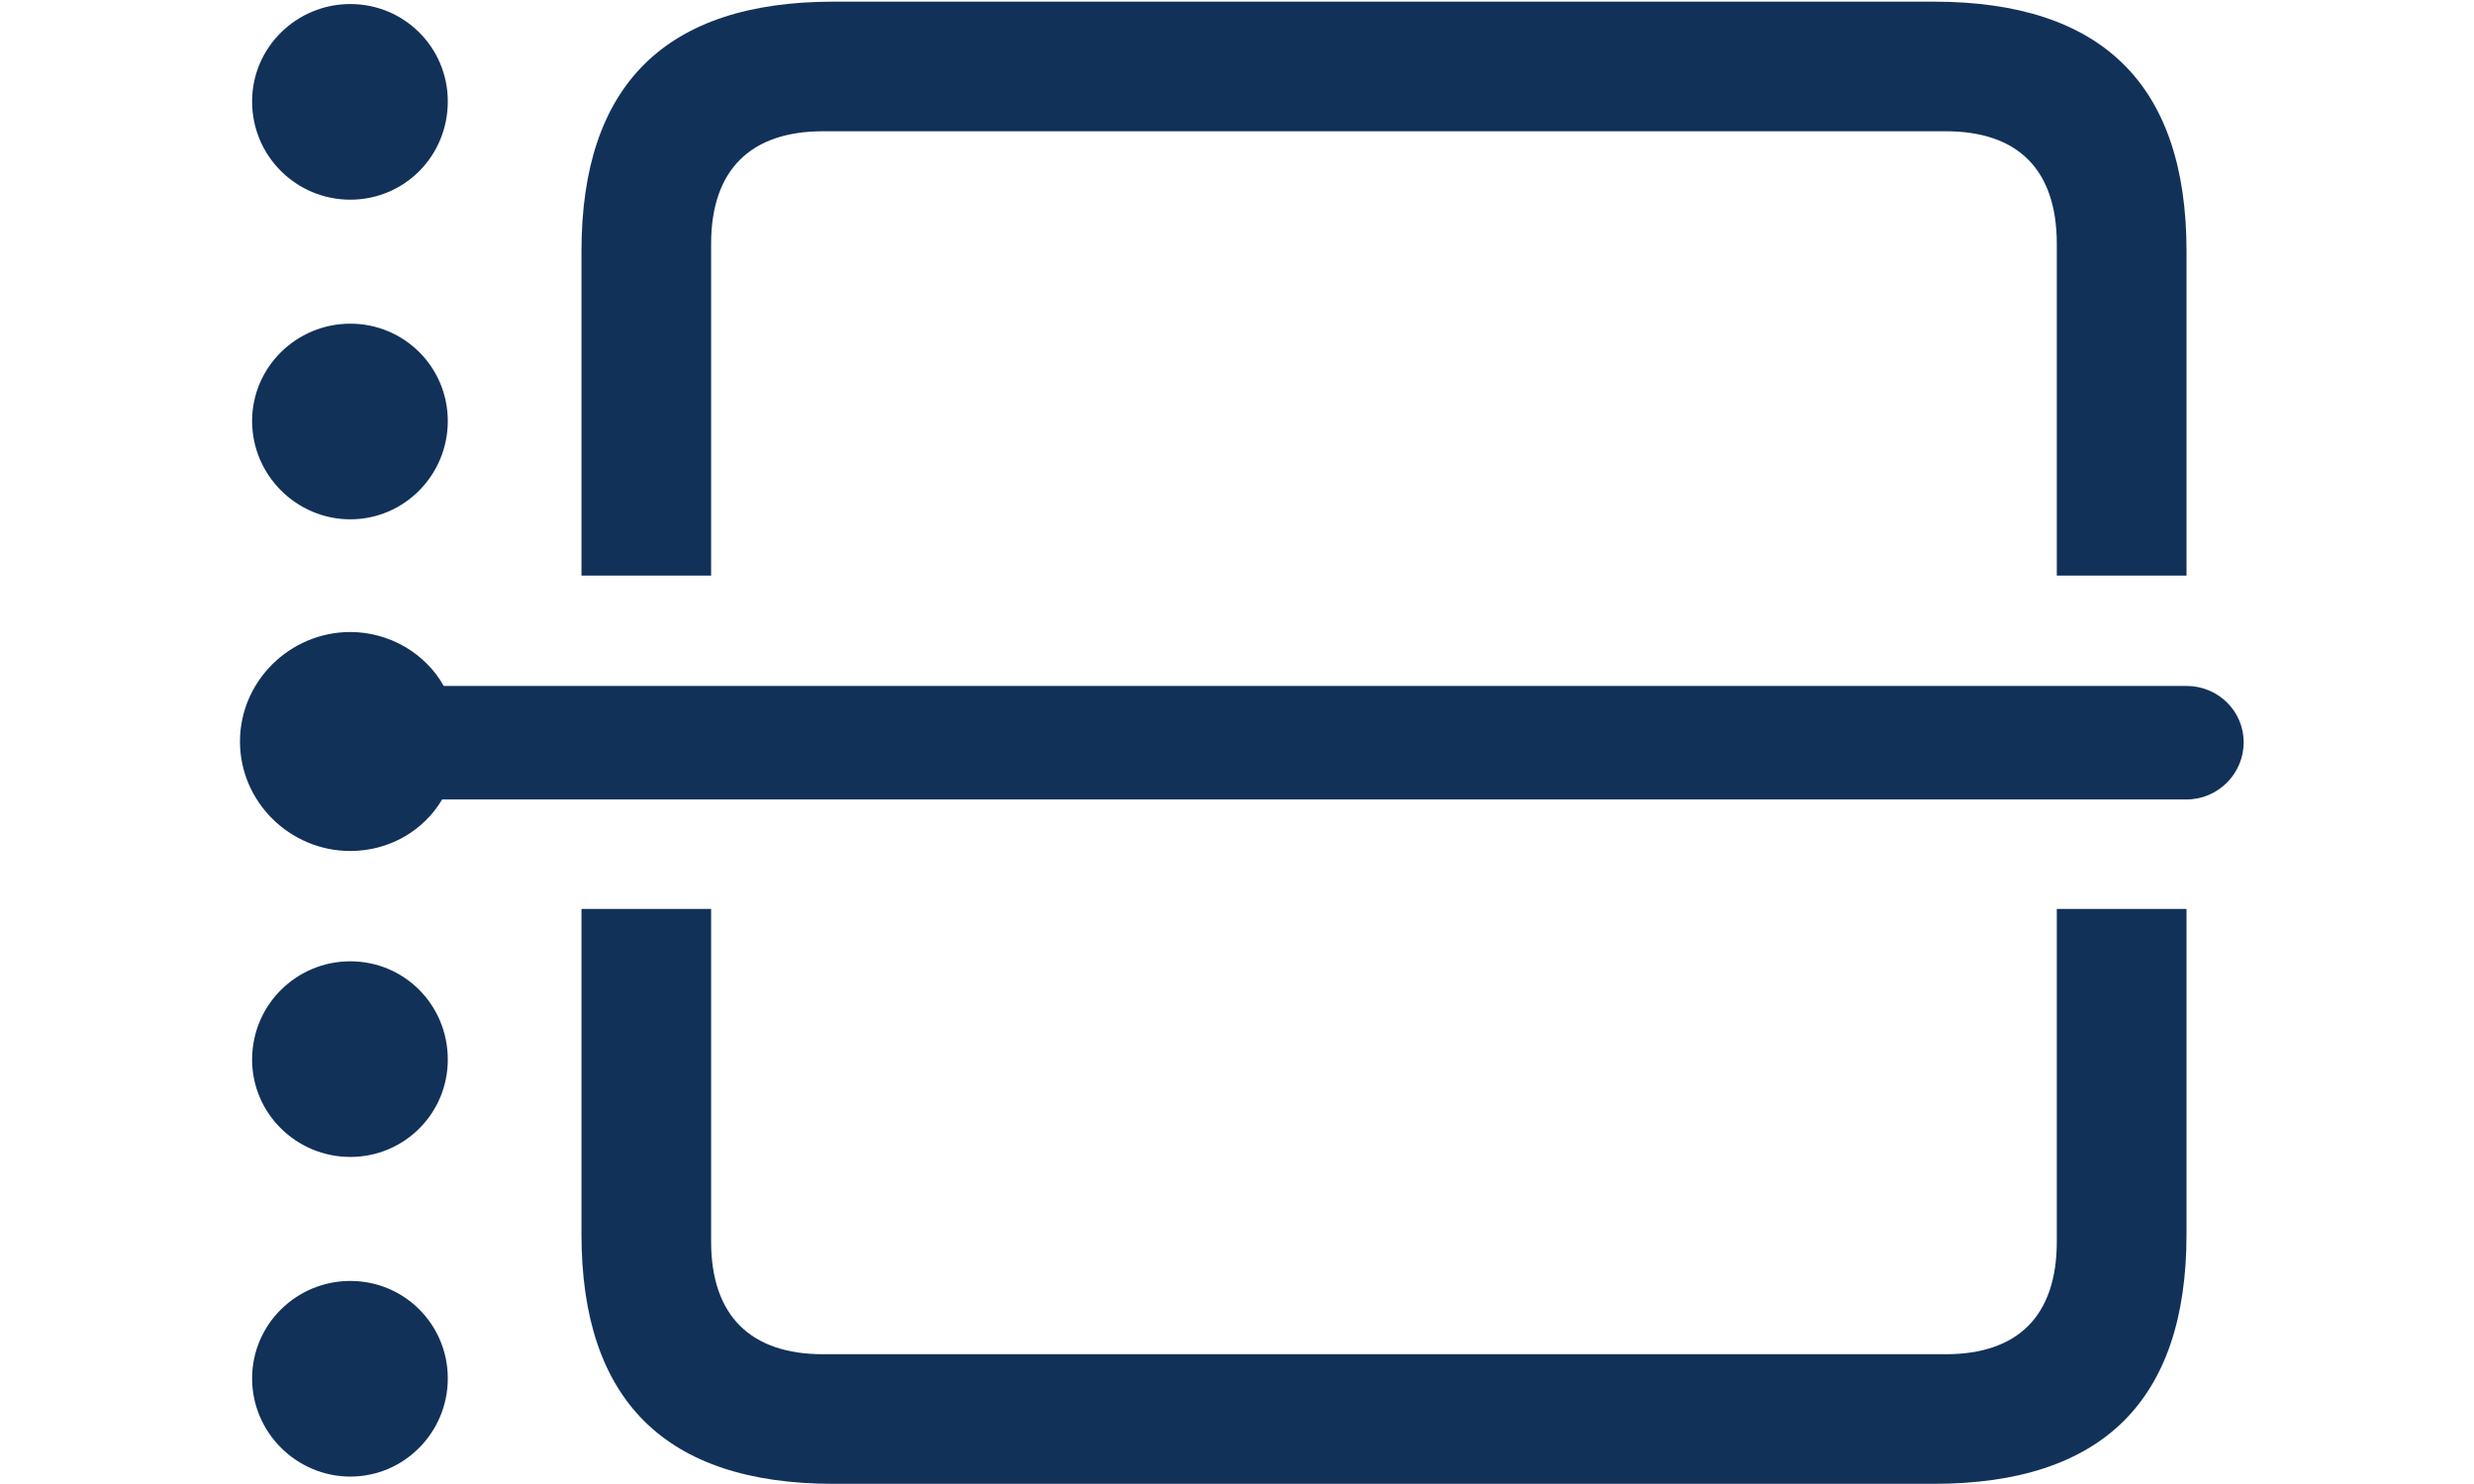
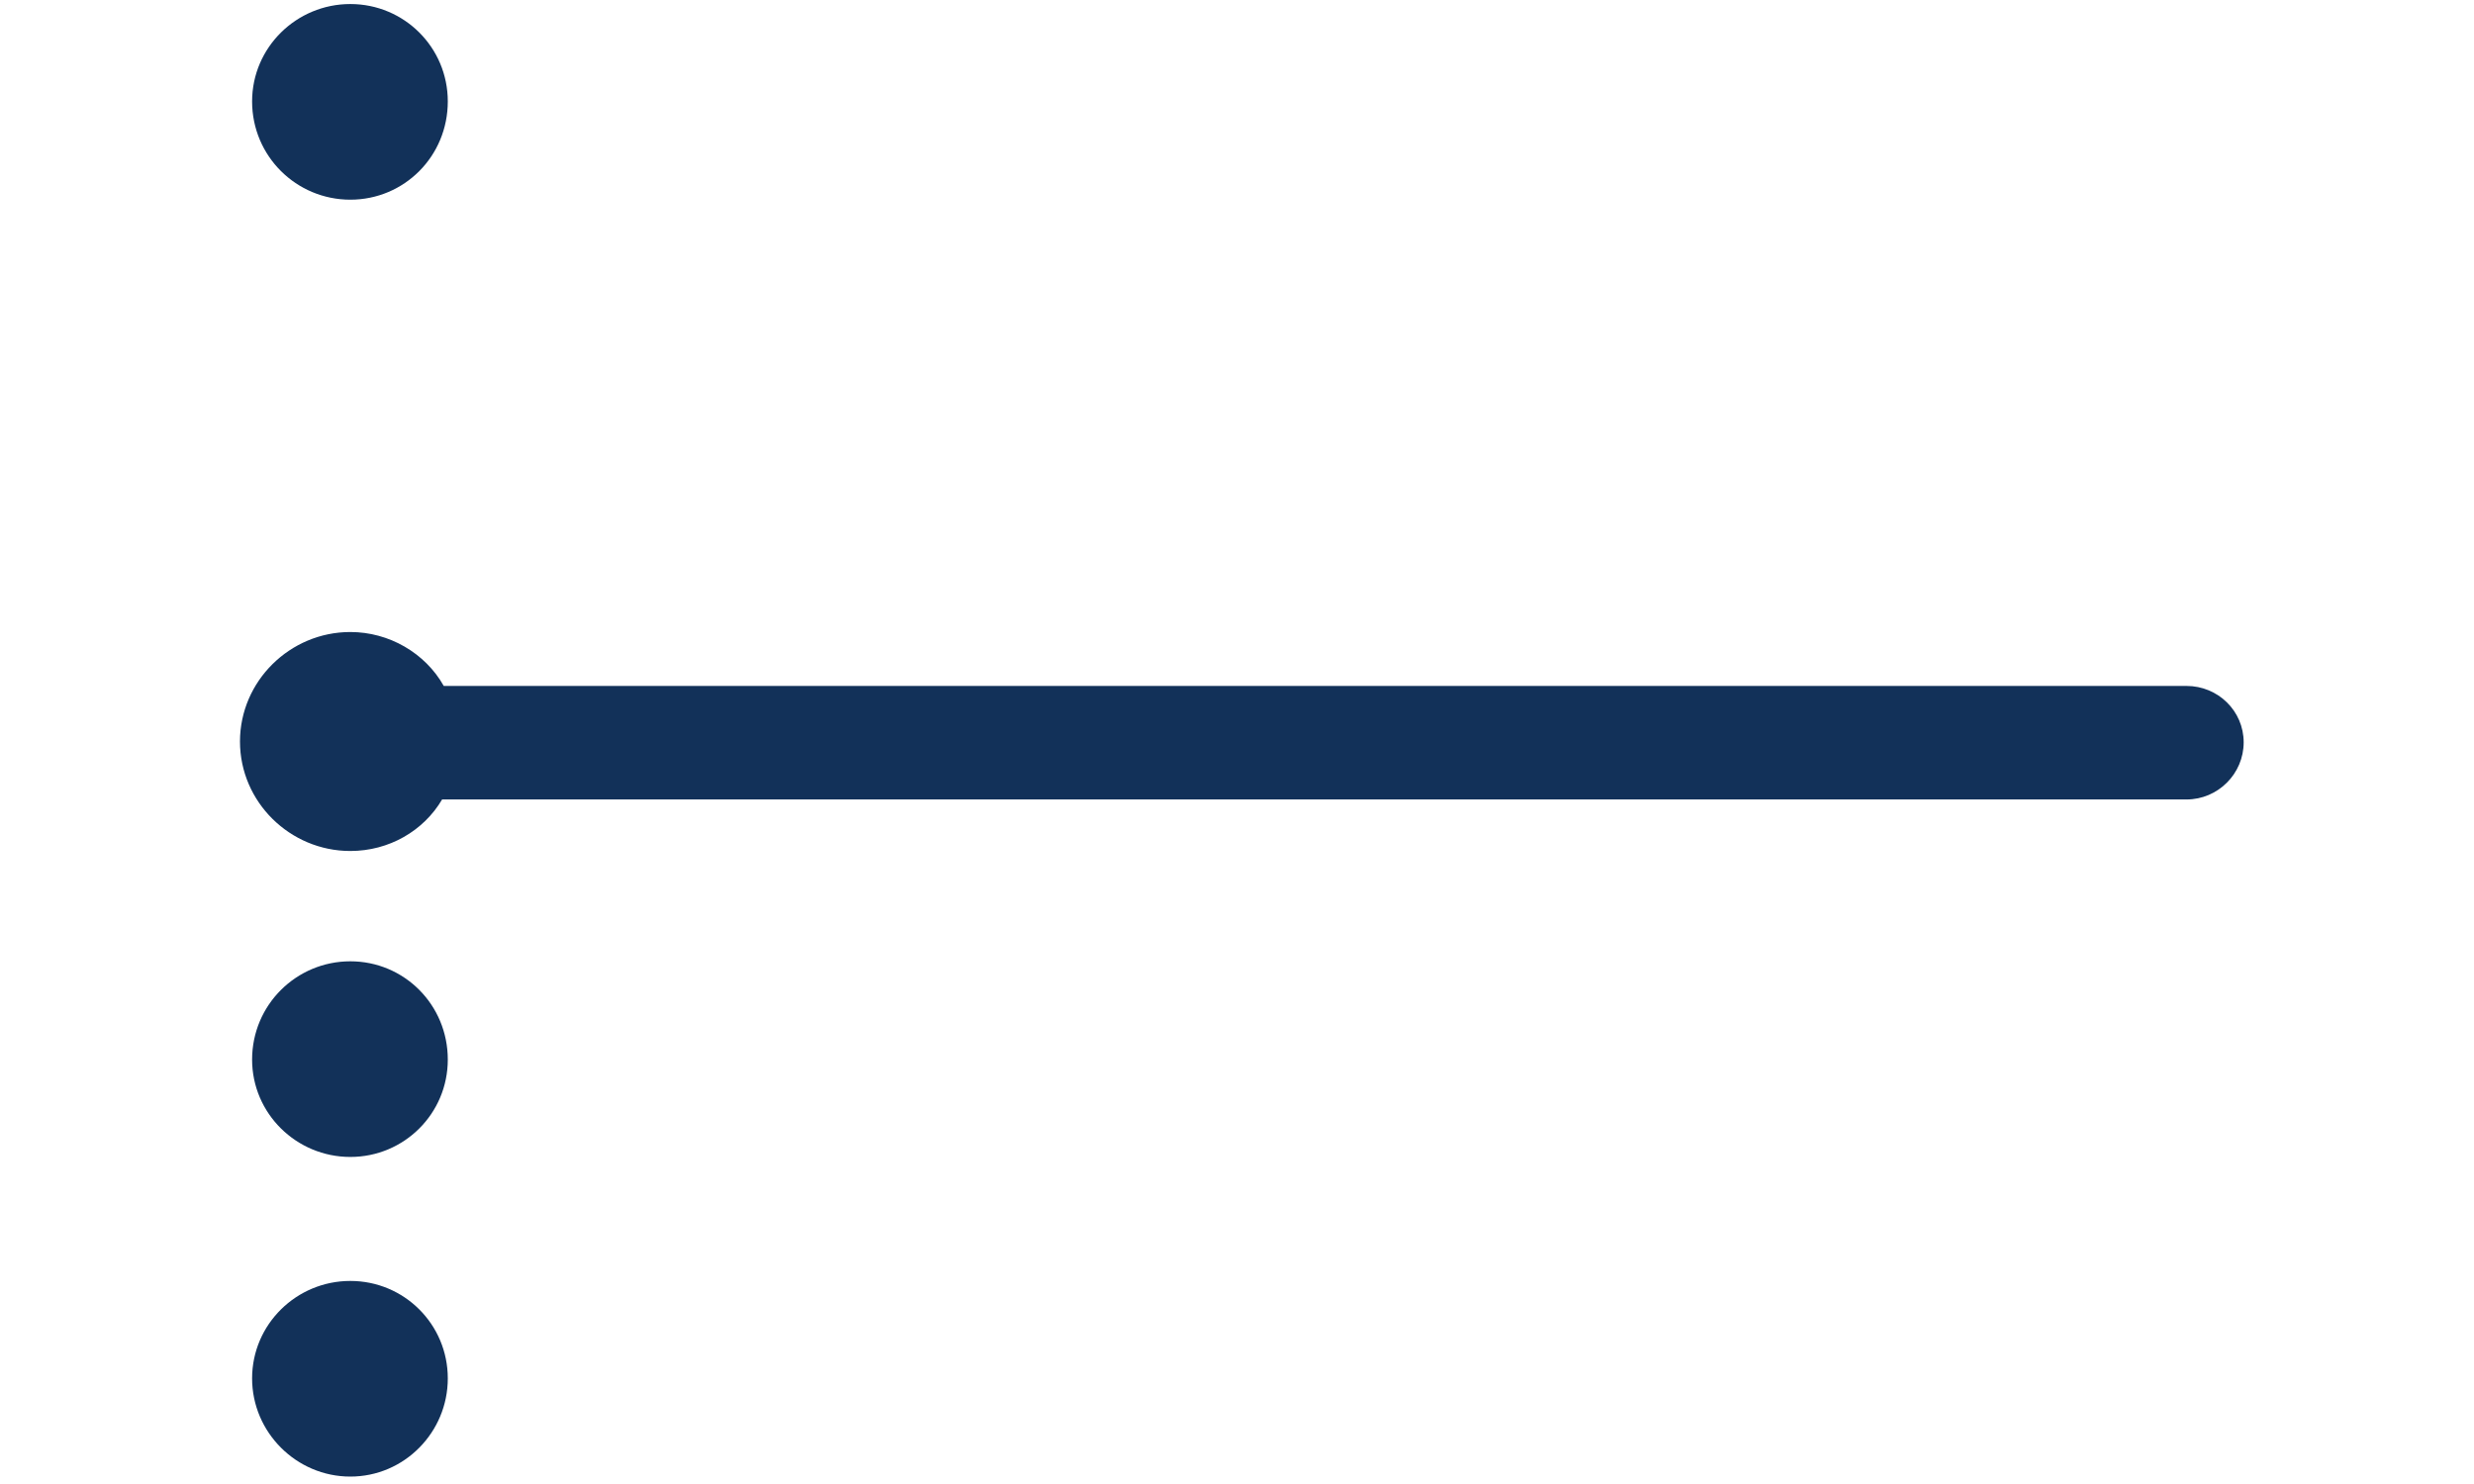
<svg xmlns="http://www.w3.org/2000/svg" width="30" height="18" viewBox="0 0 30 18" fill="none">
  <g clip-path="url(#clip0_383_31)">
-     <path d="M26.514 14.971C26.514 16.992 25.488 17.998 23.447 17.998H10.107C8.066 17.998 7.051 16.982 7.051 14.971V11.025H8.623V15.059C8.623 15.967 9.111 16.426 9.98 16.426H23.594C24.463 16.426 24.941 15.967 24.941 15.059V11.025H26.514V14.971ZM26.514 3.047V6.982H24.941V2.959C24.941 2.051 24.463 1.592 23.594 1.592H9.98C9.111 1.592 8.623 2.051 8.623 2.959V6.982H7.051V3.047C7.051 1.035 8.066 0.02 10.107 0.02H23.447C25.488 0.02 26.514 1.025 26.514 3.047Z" fill="#123159" />
    <path d="M5.43 16.719C5.43 17.373 4.902 17.91 4.248 17.91C3.594 17.91 3.057 17.373 3.057 16.719C3.057 16.064 3.594 15.537 4.248 15.537C4.902 15.537 5.43 16.064 5.43 16.719Z" fill="#123159" />
    <path d="M5.43 12.852C5.43 13.506 4.902 14.033 4.248 14.033C3.594 14.033 3.057 13.506 3.057 12.852C3.057 12.188 3.594 11.66 4.248 11.66C4.902 11.66 5.43 12.188 5.43 12.852Z" fill="#123159" />
-     <path d="M5.43 5.107C5.43 5.762 4.902 6.299 4.248 6.299C3.594 6.299 3.057 5.762 3.057 5.107C3.057 4.453 3.594 3.926 4.248 3.926C4.902 3.926 5.43 4.453 5.43 5.107Z" fill="#123159" />
    <path d="M5.43 1.23C5.43 1.895 4.902 2.422 4.248 2.422C3.594 2.422 3.057 1.895 3.057 1.23C3.057 0.576 3.594 0.049 4.248 0.049C4.902 0.049 5.43 0.576 5.43 1.23Z" fill="#123159" />
    <path d="M4.248 10.322C4.717 10.322 5.137 10.078 5.361 9.697H26.514C26.895 9.697 27.207 9.385 27.207 9.004C27.207 8.623 26.895 8.32 26.514 8.32H5.381C5.156 7.92 4.717 7.666 4.248 7.666C3.516 7.666 2.91 8.262 2.91 8.994C2.91 9.727 3.516 10.322 4.248 10.322Z" fill="#123159" />
  </g>
  <defs>
    <clipPath id="clip0_383_31">
      <rect width="29.795" height="17.998" fill="white" />
    </clipPath>
  </defs>
</svg>